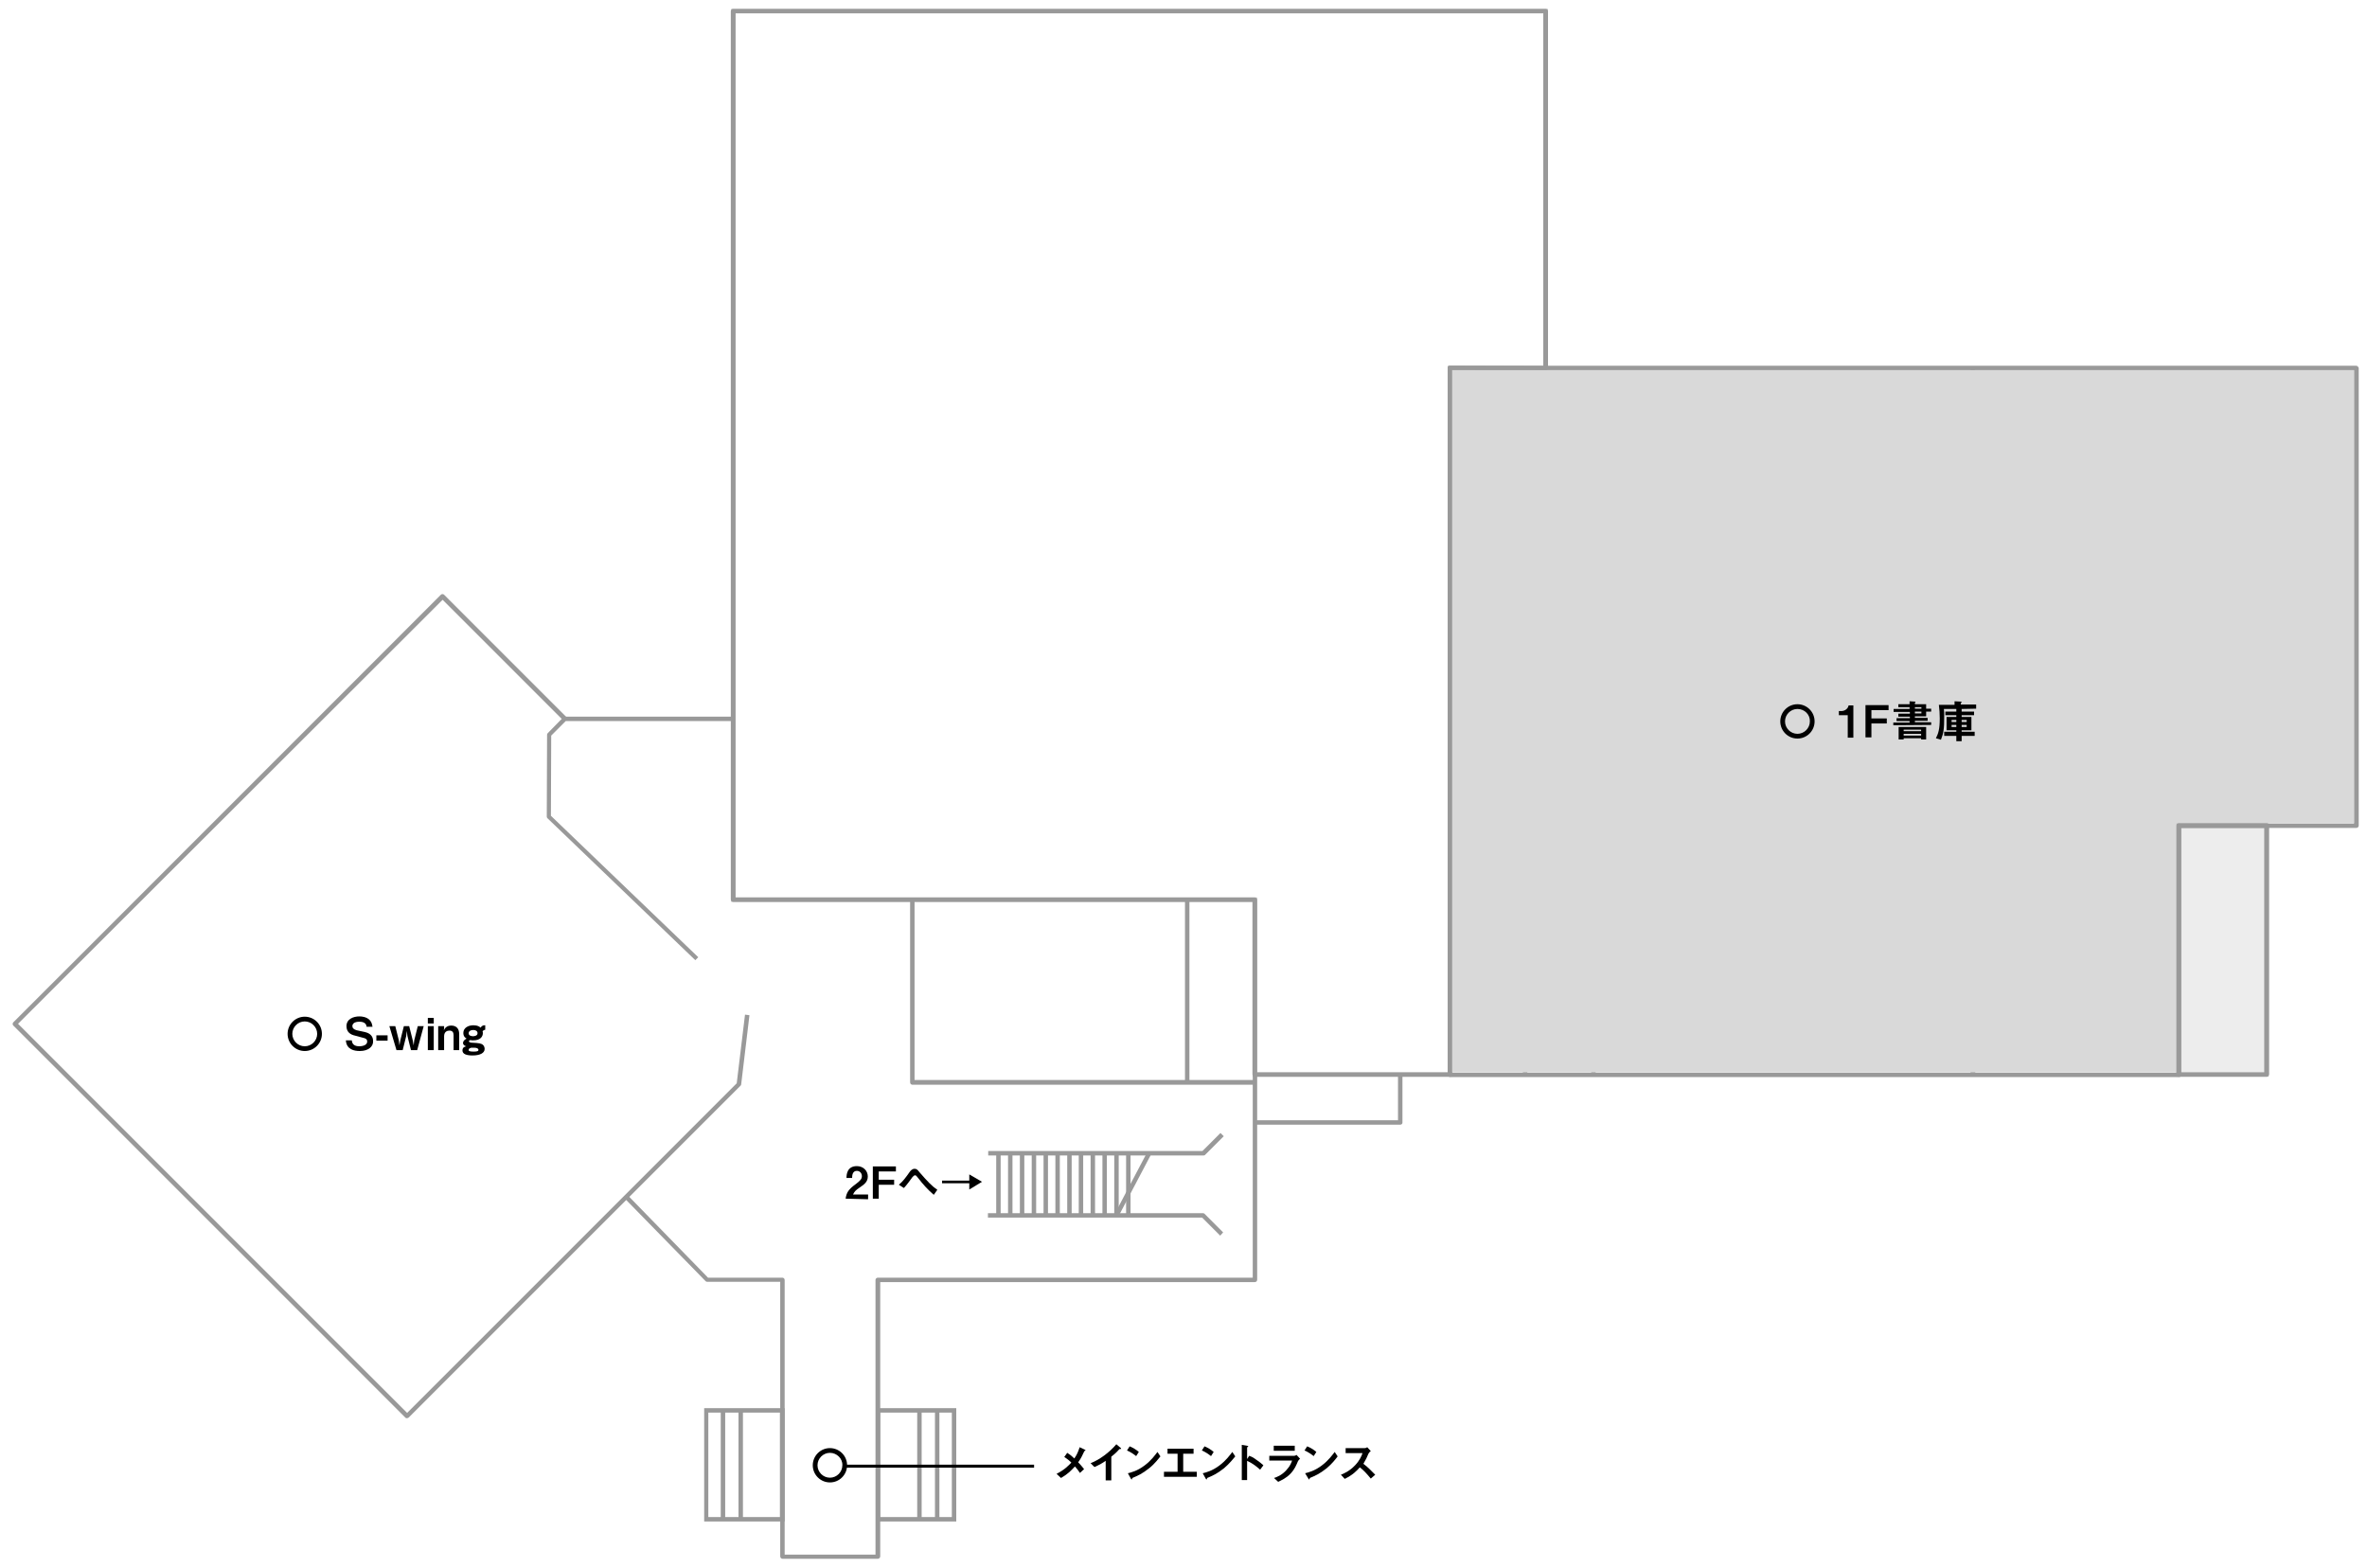
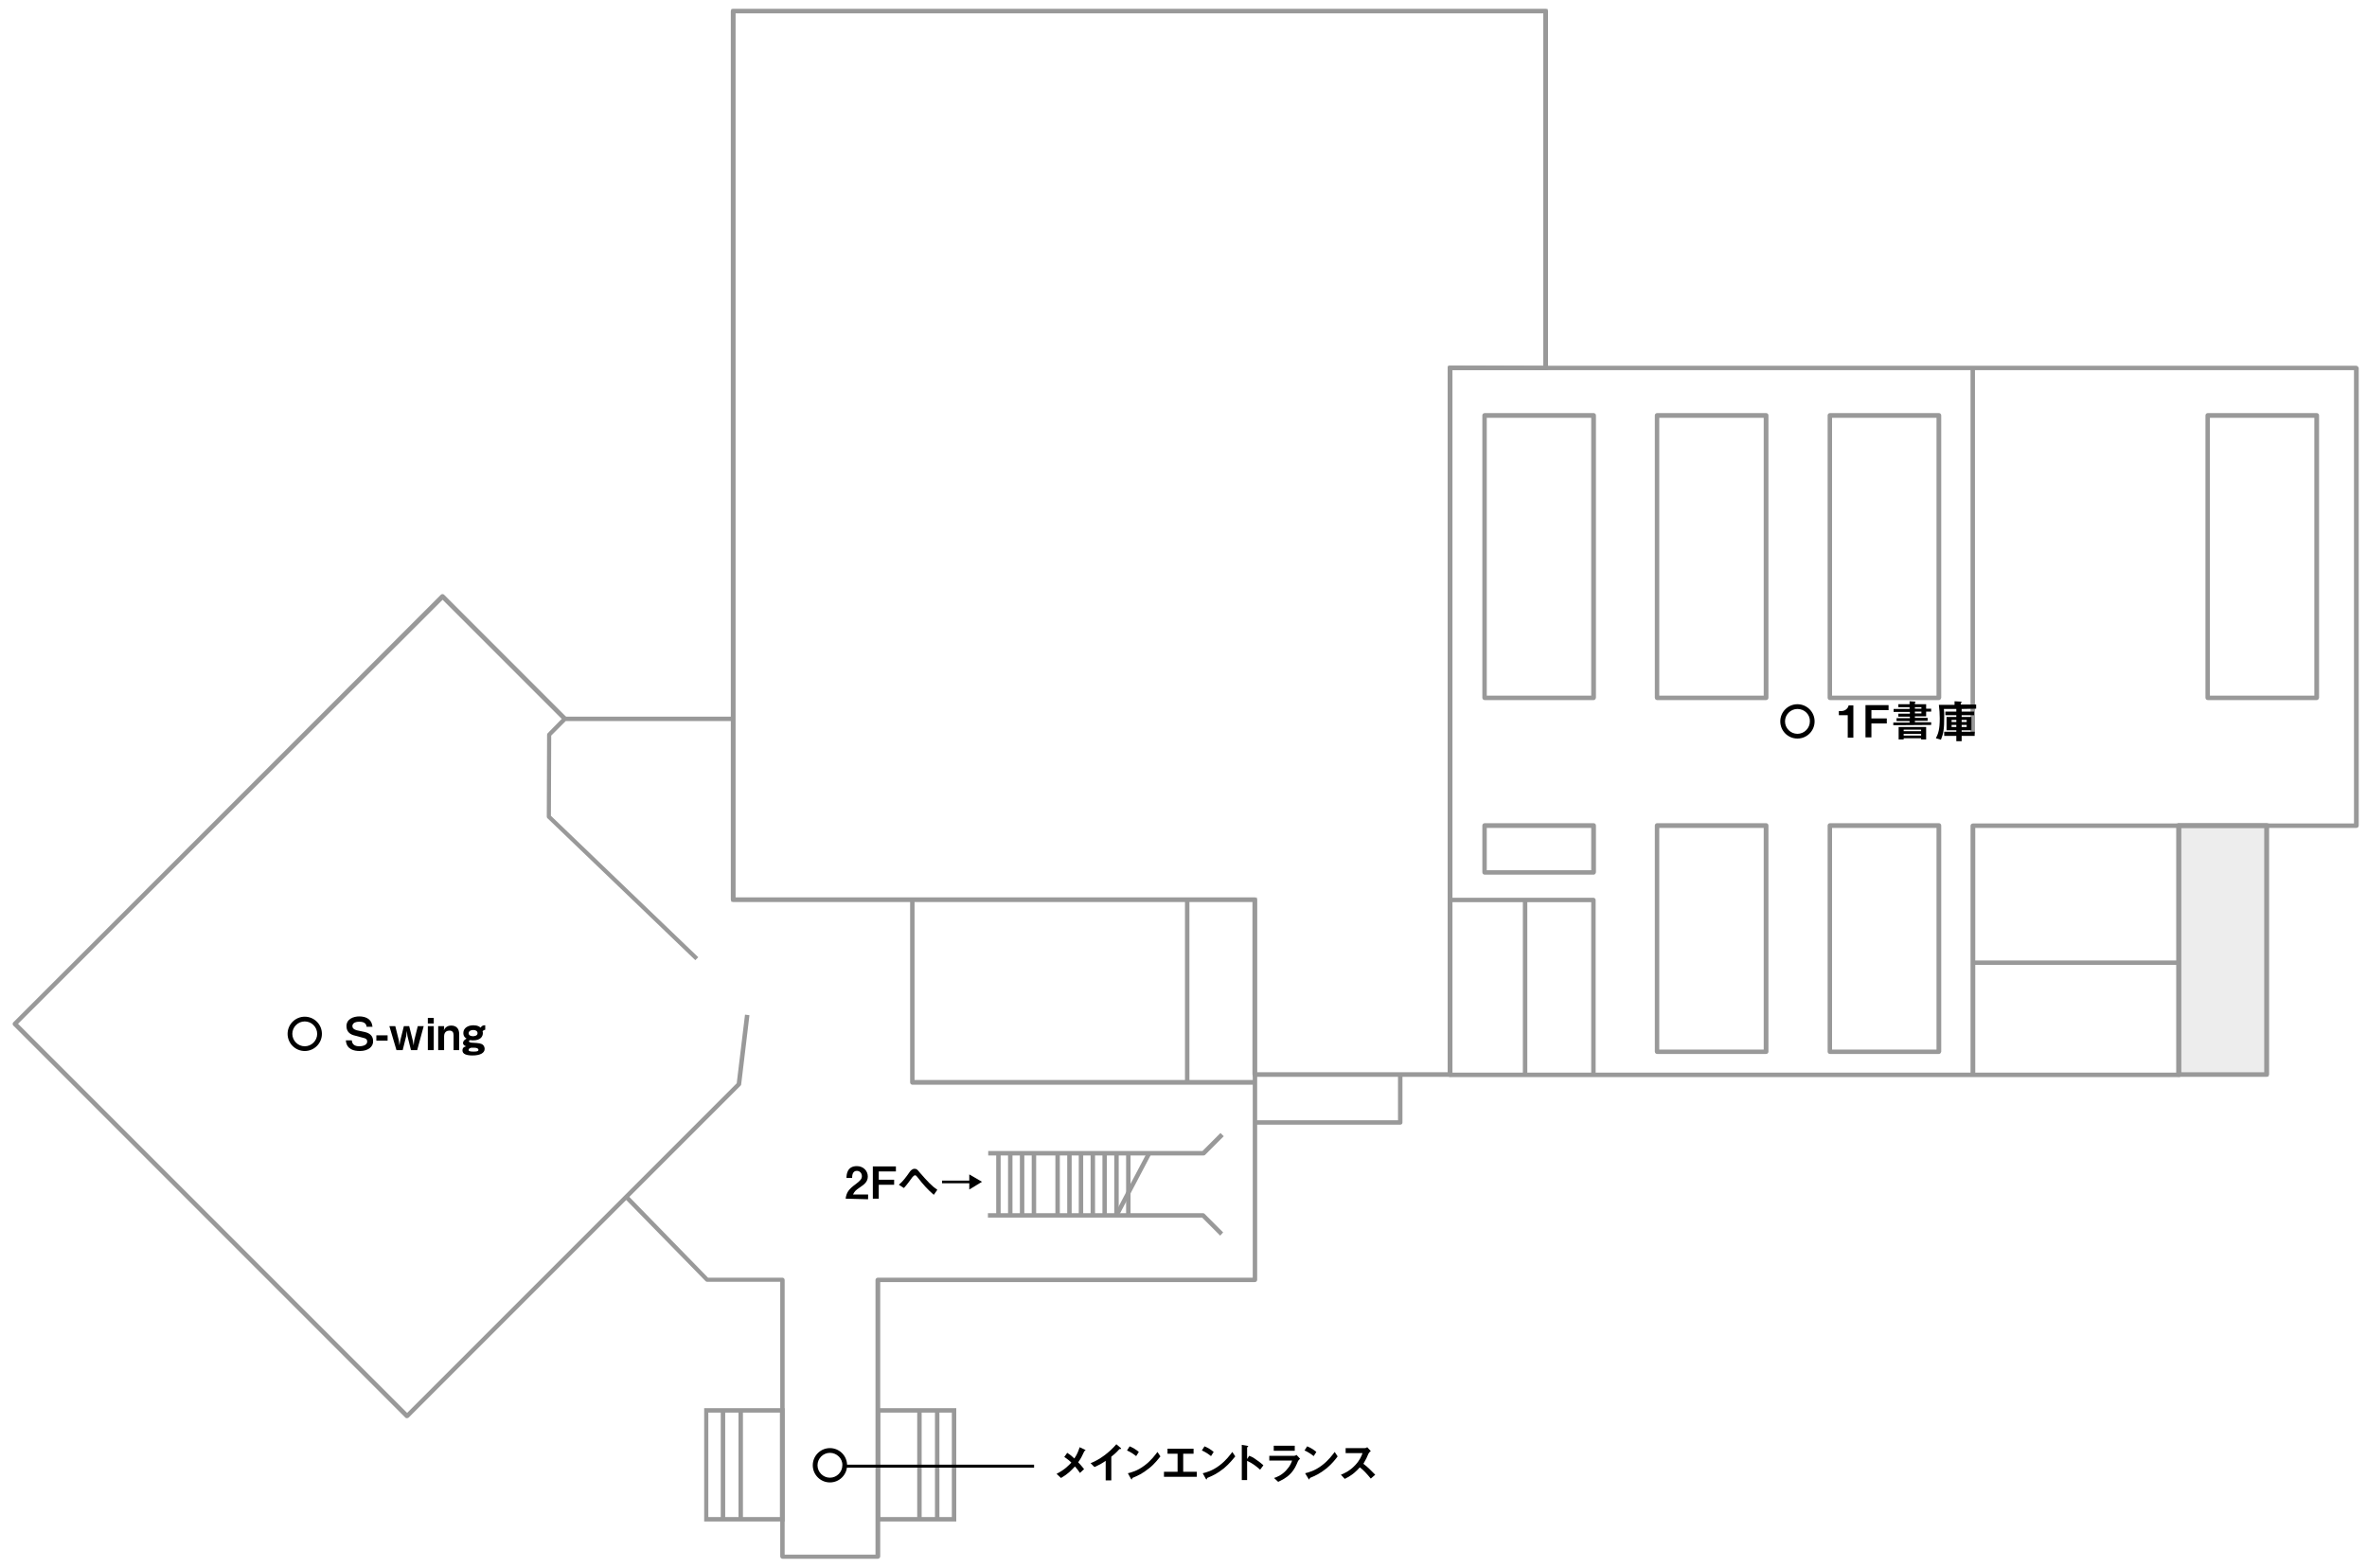
<svg xmlns="http://www.w3.org/2000/svg" version="1.1" id="レイヤー_1" x="0px" y="0px" width="800px" height="530px" viewBox="0 0 800 530" style="enable-background:new 0 0 800 530;" xml:space="preserve">
  <style type="text/css">
	.st0{fill:#999999;}
	.st1{opacity:0.5;enable-background:new    ;}
	.st2{fill:#D9D9D9;}
	.st3{fill:#DCDCDC;}
	.st4{enable-background:new    ;}
</style>
  <path class="st0" d="M412.4,417.6l-6.1-6.1h-72.4V410h72.7c0.2,0,0.4,0.1,0.5,0.2l6.3,6.3L412.4,417.6z" />
  <path class="st0" d="M406.7,390.5h-72.7V389h72.4l6.1-6.1l1.1,1.1l-6.3,6.3C407.1,390.5,406.9,390.5,406.7,390.5z" />
  <path class="st0" d="M235,324.5l-50-48c-0.1-0.1-0.2-0.3-0.2-0.5l0.1-27.7c0-0.2,0.1-0.4,0.2-0.5l5.3-5.4c0.1-0.1,0.3-0.2,0.5-0.2  h56.9v1.5h-56.6l-4.9,4.9l-0.1,27.1l49.8,47.8L235,324.5z" />
  <path class="st0" d="M137.5,479.3L137.5,479.3c-0.2,0-0.4-0.1-0.5-0.2L4.5,346.6c-0.3-0.3-0.3-0.8,0-1.1L149,201  c0.3-0.3,0.8-0.3,1.1,0l41.5,41.5l-1.1,1.1l-40.9-40.9L6.1,346l131.5,131.5l111.4-111.4l2.8-23.2l1.5,0.2l-2.8,23.4  c0,0.2-0.1,0.3-0.2,0.4L138.1,479.1C137.9,479.2,137.7,479.3,137.5,479.3z" />
  <path class="st0" d="M296.7,526.8h-32.2c-0.4,0-0.8-0.3-0.8-0.8v-92.8H239c-0.2,0-0.4-0.1-0.5-0.2l-27.1-27.7l1.1-1l26.8,27.5h25.1  c0.4,0,0.8,0.3,0.8,0.8v92.8h30.7v-92.8c0-0.4,0.3-0.8,0.8-0.8h126.7v-68.6h1.5v69.3c0,0.4-0.3,0.8-0.8,0.8H297.5V526  C297.5,526.4,297.1,526.8,296.7,526.8z" />
  <path class="st0" d="M424.1,366.6H308.4c-0.4,0-0.8-0.3-0.8-0.8v-61.8h1.5v61h115L424.1,366.6L424.1,366.6z" />
  <path class="st0" d="M539.3,363.2h-1.5v-58.3H490v-1.5h48.5c0.4,0,0.8,0.3,0.8,0.8V363.2z" />
  <path class="st0" d="M473.2,380.1h-49.1v-1.5h48.4v-15.4h1.5v16.2C474,379.8,473.7,380.1,473.2,380.1z" />
  <rect x="400.5" y="304.1" class="st0" width="1.5" height="61.8" />
  <rect x="514.7" y="304.1" class="st0" width="1.5" height="59.1" />
  <path class="st0" d="M667.5,363.2H666v-84.1c0-0.4,0.3-0.8,0.8-0.8h69.7v1.5h-68.9V363.2z" />
  <rect x="666.7" y="324.6" class="st0" width="69.7" height="1.5" />
  <rect x="336.7" y="389.8" class="st0" width="1.5" height="21" />
  <rect x="340.7" y="389.8" class="st0" width="1.5" height="21" />
  <rect x="310" y="476.6" class="st0" width="1.5" height="37.2" />
  <rect x="316" y="476.6" class="st0" width="1.5" height="37.2" />
  <rect x="344.7" y="389.8" class="st0" width="1.5" height="21" />
  <rect x="348.7" y="389.8" class="st0" width="1.5" height="21" />
-   <rect x="352.7" y="389.8" class="st0" width="1.5" height="21" />
  <rect x="356.7" y="389.8" class="st0" width="1.5" height="21" />
  <rect x="360.7" y="389.8" class="st0" width="1.5" height="21" />
  <rect x="364.6" y="389.8" class="st0" width="1.5" height="21" />
  <rect x="368.6" y="389.8" class="st0" width="1.5" height="21" />
  <rect x="372.6" y="389.8" class="st0" width="1.5" height="21" />
  <rect x="376.6" y="389.8" class="st0" width="1.5" height="21" />
  <rect x="380.6" y="389.8" class="st0" width="1.5" height="21" />
  <rect x="371" y="399.5" transform="matrix(0.466 -0.885 0.885 0.466 -149.718 552.476)" class="st0" width="23.7" height="1.5" />
  <path class="st0" d="M323.2,514.2H296v-38.3h27.2V514.2z M297.5,512.7h24.2v-35.3h-24.2V512.7z" />
  <rect x="249.6" y="476.6" class="st0" width="1.5" height="36.8" />
  <rect x="243.6" y="476.6" class="st0" width="1.5" height="36.8" />
  <path class="st0" d="M265.2,514.2h-27.2v-38.3h27.2V514.2z M239.4,512.7h24.2v-35.3h-24.2V512.7z" />
  <rect x="666" y="124.3" class="st0" width="1.5" height="123.6" />
  <path class="st0" d="M783,236.6h-36.8c-0.4,0-0.8-0.3-0.8-0.8v-95.4c0-0.4,0.3-0.8,0.8-0.8H783c0.4,0,0.8,0.3,0.8,0.8v95.4  C783.7,236.3,783.4,236.6,783,236.6z M746.9,235.1h35.3v-93.9h-35.3V235.1z" />
-   <path class="st0" d="M718.9,236.6H682c-0.4,0-0.8-0.3-0.8-0.8v-95.4c0-0.4,0.3-0.8,0.8-0.8h36.8c0.4,0,0.8,0.3,0.8,0.8v95.4  C719.6,236.3,719.3,236.6,718.9,236.6z M682.8,235.1h35.3v-93.9h-35.3V235.1z" />
  <path class="st0" d="M655.3,236.6h-36.8c-0.4,0-0.8-0.3-0.8-0.8v-95.4c0-0.4,0.3-0.8,0.8-0.8h36.8c0.4,0,0.8,0.3,0.8,0.8v95.4  C656,236.3,655.7,236.6,655.3,236.6z M619.2,235.1h35.3v-93.9h-35.3V235.1z" />
  <path class="st0" d="M596.9,236.6h-36.8c-0.4,0-0.8-0.3-0.8-0.8v-95.4c0-0.4,0.3-0.8,0.8-0.8h36.8c0.4,0,0.8,0.3,0.8,0.8v95.4  C597.7,236.3,597.3,236.6,596.9,236.6z M560.8,235.1h35.3v-93.9h-35.3V235.1z" />
  <path class="st0" d="M655.3,356.2h-36.8c-0.4,0-0.8-0.3-0.8-0.8v-76.4c0-0.4,0.3-0.8,0.8-0.8h36.8c0.4,0,0.8,0.3,0.8,0.8v76.4  C656,355.9,655.7,356.2,655.3,356.2z M619.2,354.7h35.3v-74.9h-35.3V354.7z" />
  <path class="st0" d="M596.9,356.2h-36.8c-0.4,0-0.8-0.3-0.8-0.8v-76.4c0-0.4,0.3-0.8,0.8-0.8h36.8c0.4,0,0.8,0.3,0.8,0.8v76.4  C597.7,355.9,597.3,356.2,596.9,356.2z M560.8,354.7h35.3v-74.9h-35.3V354.7z" />
  <path class="st0" d="M538.6,236.6h-36.8c-0.4,0-0.8-0.3-0.8-0.8v-95.4c0-0.4,0.3-0.8,0.8-0.8h36.8c0.4,0,0.8,0.3,0.8,0.8v95.4  C539.3,236.3,539,236.6,538.6,236.6z M502.5,235.1h35.3v-93.9h-35.3V235.1z" />
  <path class="st0" d="M538.6,295.6h-36.8c-0.4,0-0.8-0.3-0.8-0.8v-15.8c0-0.4,0.3-0.8,0.8-0.8h36.8c0.4,0,0.8,0.3,0.8,0.8v15.8  C539.3,295.3,539,295.6,538.6,295.6z M502.5,294.1h35.3v-14.3h-35.3V294.1z" />
  <g class="st1">
    <path class="st0" d="M490.8,363.9h-67.4v-59.1H247.1V3h276.1v122.1l-32.4-0.1V363.9z M424.9,362.4h64.4V123.6l32.4,0.1V4.5H248.6   v298.8h176.3V362.4z" />
  </g>
  <path class="st0" d="M490,363.9h-65.9c-0.4,0-0.8-0.3-0.8-0.8v-58.3H247.8c-0.4,0-0.8-0.3-0.8-0.8V3.8c0-0.4,0.3-0.8,0.8-0.8h274.6  c0.4,0,0.8,0.3,0.8,0.8v120.6c0,0.2-0.1,0.4-0.2,0.5c-0.1,0.1-0.3,0.2-0.5,0.2c0,0,0,0,0,0l-31.6-0.1v238.1  C490.8,363.6,490.4,363.9,490,363.9z M424.9,362.4h64.4V124.3c0-0.2,0.1-0.4,0.2-0.5s0.3-0.2,0.5-0.2l31.6,0.1V4.5H248.6v298.8  h175.5c0.4,0,0.8,0.3,0.8,0.8V362.4z" />
  <path class="st0" d="M796.3,123.6l-306.3,0c-0.2,0-0.4,0.1-0.5,0.2s-0.2,0.3-0.2,0.5v238.9c0,0.4,0.3,0.8,0.8,0.8h246.4  c0.4,0,0.8-0.3,0.8-0.8v-83.4h59.1c0.4,0,0.8-0.3,0.8-0.8V124.3C797,123.9,796.7,123.6,796.3,123.6z M795.5,278.3h-59.1  c-0.4,0-0.8,0.3-0.8,0.8v83.4H490.8l0-237.4l304.8,0V278.3z" />
-   <path class="st2" d="M490.8,362.4h244.9v-83.4c0-0.4,0.3-0.8,0.8-0.8h59.1V125.1l-304.8,0L490.8,362.4L490.8,362.4z" />
  <g class="st1">
    <rect x="736.4" y="279.1" class="st3" width="29.7" height="84.1" />
    <path class="st0" d="M766.8,363.9h-31.2v-85.6h31.2V363.9z M737.1,362.4h28.2v-82.6h-28.2V362.4z" />
  </g>
  <path class="st0" d="M766.1,363.9h-29.7c-0.4,0-0.8-0.3-0.8-0.8v-84.1c0-0.4,0.3-0.8,0.8-0.8h29.7c0.4,0,0.8,0.3,0.8,0.8v84.1  C766.8,363.6,766.5,363.9,766.1,363.9z M737.1,362.4h28.2v-82.6h-28.2V362.4z" />
  <g class="st4">
    <path d="M285.8,405.1c0.3-2,0.9-3.1,3.4-4.9c1.6-1.2,2.1-1.8,2.1-2.7c0-1-0.7-1.8-1.7-1.8c-1.5,0-1.6,1.6-1.6,2.4h-1.9   c0-1,0.1-4,3.5-4c2.2,0,3.7,1.6,3.7,3.5c0,1.8-1.2,2.7-2.7,3.7c-1.5,1-1.8,1.4-2.3,2.4h5.1v1.6L285.8,405.1L285.8,405.1z" />
    <path d="M297,395.9v2.8h5.2v1.7H297v4.7h-2v-10.9h7.8v1.7L297,395.9L297,395.9z" />
    <path d="M315.6,403.8c-2-1.7-3.7-3.6-5.3-5.7c-0.5-0.6-0.7-0.9-1-0.9c-0.4,0-0.7,0.4-0.9,0.6c-0.5,0.7-2.1,2.9-2.9,3.7l-1.7-1.1   c1.4-1.2,2.3-2.4,3.7-4.4c0.2-0.3,0.8-1,1.6-1c0.7,0,1,0.3,1.7,1.2c2.7,3.1,4.2,4.7,6,5.9L315.6,403.8z" />
    <path d="M327.6,402v-2.1h-9.2V399h9.2v-2.1l4.3,2.5L327.6,402z" />
  </g>
  <g>
    <g class="st4">
      <path d="M624.5,249.3v-7.6h-3v-1.4h0.9c0.8,0,2.1-0.5,2.4-1.9h1.6v10.9H624.5z" />
      <path d="M632.5,240v2.8h5.2v1.7h-5.2v4.7h-2v-10.9h7.8v1.7H632.5z" />
      <path d="M639.9,245.1v-0.9h5.5v-0.5H641v-1h4.5v-0.5h-3.9v-1h3.9v-0.6H640v-1h5.4V239h-3.8v-1h3.8v-1l1.6,0.1c0.1,0,0.4,0,0.4,0.2    c0,0.1-0.1,0.1-0.1,0.1c-0.1,0-0.1,0.1-0.1,0.2v0.4h3.8v1.5h1.7v1h-1.7v1.6h-3.8v0.5h4.3v1h-4.3v0.5h5.5v0.9L639.9,245.1    L639.9,245.1z M649.3,249.9v-0.4h-5.9v0.4h-1.7v-4.2h9.3v4.2H649.3z M649.3,246.6h-5.9v0.5h5.9V246.6z M649.3,248h-5.9v0.6h5.9    V248z M649.4,239h-2.2v0.5h2.2V239z M649.4,240.5h-2.2v0.6h2.2V240.5z" />
      <path d="M663,239.6v0.9h4.2v1.2H663v0.6h3.3v4.5H663v0.5h4.4v1.4H663v1.8h-1.8v-1.8h-4.1v-1.4h4.1v-0.5h-3.3v-4.5h3.3v-0.6h-3.7    v-1.2h3.7v-0.9H657c0.1,0.8,0.1,1.7,0.1,2.6c0,4.2-0.2,5.5-1.1,7.8l-1.7-0.5c0.8-1.6,1.3-3,1.3-6.7c0-1.5-0.1-3.1-0.3-4.6h5.3V237    l1.8,0.1c0.1,0,0.6,0,0.6,0.2c0,0.1-0.1,0.1-0.1,0.2c-0.1,0.1-0.2,0.1-0.2,0.2v0.4h5.2v1.4L663,239.6L663,239.6z M661.2,243.3    h-1.6v0.7h1.6V243.3z M661.2,245h-1.6v0.7h1.6V245z M664.7,243.3H663v0.7h1.7V243.3z M664.7,245H663v0.7h1.7V245z" />
    </g>
    <path d="M607.5,249.6c-3.2,0-5.8-2.6-5.8-5.8c0-3.2,2.6-5.8,5.8-5.8s5.8,2.6,5.8,5.8C613.3,247,610.7,249.6,607.5,249.6z    M607.5,239.6c-2.3,0-4.2,1.9-4.2,4.2c0,2.3,1.9,4.2,4.2,4.2s4.2-1.9,4.2-4.2C611.8,241.5,609.9,239.6,607.5,239.6z" />
  </g>
  <path d="M280.5,501c-3.2,0-5.8-2.6-5.8-5.8s2.6-5.8,5.8-5.8s5.8,2.6,5.8,5.8S283.7,501,280.5,501z M280.5,491  c-2.3,0-4.2,1.9-4.2,4.2c0,2.3,1.9,4.2,4.2,4.2s4.2-1.9,4.2-4.2C284.8,492.9,282.8,491,280.5,491z" />
  <g class="st4">
    <path d="M121.6,355.2c-1.9,0-4.5-0.5-4.7-3.6h2c0.1,1.8,1.7,2,2.5,2c0.5,0,2.7-0.1,2.7-1.6c0-0.8-0.5-1.1-1.5-1.3L120,350   c-1.4-0.3-2.9-1.1-2.9-3.2c0-2.4,2.3-3.3,4.4-3.3c0.9,0,2.3,0.2,3.3,1.1c0.6,0.6,0.9,1.1,1.1,2.4h-2c-0.1-1.6-1.8-1.7-2.4-1.7   c-0.4,0-2.4,0-2.4,1.5c0,0.6,0.4,1.1,1.5,1.4l2.8,0.6c0.8,0.2,2.7,0.8,2.7,3C126.2,353.7,124.5,355.2,121.6,355.2z" />
    <path d="M127.2,351.7v-1.8h3.8v1.8H127.2z" />
    <path d="M141,354.9h-2.1l-1.2-4.8l-0.2-1.7l-0.2,1.7l-1.2,4.8h-2.1l-2.4-8.1h2l1.2,4.8l0.2,1.7l0.3-1.7l1.2-4.8h1.8l1.2,4.8   l0.3,1.7l0.2-1.7l1.2-4.8h2L141,354.9z" />
    <path d="M144.6,345.9v-1.9h2v1.9H144.6z M144.6,354.9v-8.1h2v8.1H144.6z" />
    <path d="M153.3,354.9v-5.1c0-0.9-0.4-1.5-1.4-1.5c-0.8,0-1.8,0.4-1.8,1.9v4.7h-2v-8.1h2v0.7l-0.1,0.7c0.3-0.6,0.9-1.6,2.5-1.6   c1.7,0,2.7,1,2.7,2.9v5.4L153.3,354.9L153.3,354.9z" />
    <path d="M163.1,348.5c0,0.1,0.1,0.3,0.1,0.6c0,1.3-0.9,2.5-3.3,2.5c-0.4,0-0.6,0-0.9-0.1c-0.4,0.1-0.5,0.2-0.5,0.4   c0,0.4,0.7,0.5,1.2,0.5c2.1,0.1,3,0.2,3.6,0.8c0.3,0.3,0.5,0.8,0.5,1.3c0,1.4-1.6,2.2-4.1,2.2c-1.9,0-3.4-0.4-3.4-1.7   c0-1.2,1-1.3,1.3-1.4c-0.4-0.1-1.1-0.4-1.1-1.1c0-0.8,0.7-1.2,1.2-1.5c-0.4-0.2-1.1-0.7-1.1-1.9c0-1.7,1.6-2.6,3.4-2.6   c1.5,0,2.1,0.5,2.4,0.8c0.6-0.7,0.8-0.8,1.6-0.8v1.5C163.7,348.1,163.5,348.1,163.1,348.5z M160,348.1c-1.1,0-1.6,0.5-1.6,1.1   c0,0.9,1.1,1,1.5,1c0.3,0,1.5-0.1,1.5-1C161.4,348.4,160.7,348.1,160,348.1z M160.5,354.1c-0.2,0-1.1,0-1.3,0   c-0.5,0.2-0.8,0.3-0.8,0.7c0,0.3,0,0.6,1.7,0.6c1.5,0,1.6-0.3,1.6-0.6C161.7,354.3,161,354.1,160.5,354.1z" />
  </g>
  <path d="M103,355.2c-3.2,0-5.8-2.6-5.8-5.8s2.6-5.8,5.8-5.8s5.8,2.6,5.8,5.8S106.2,355.2,103,355.2z M103,345.2  c-2.3,0-4.2,1.9-4.2,4.2s1.9,4.2,4.2,4.2s4.2-1.9,4.2-4.2S105.3,345.2,103,345.2z" />
  <g>
    <path d="M366.5,490.4c-0.7,1.4-1,2.3-2.1,3.8c0.7,0.7,1.2,1.3,2,2.3l-1.4,1.3c-0.5-0.8-1-1.4-1.7-2.2c-1.3,1.4-2.3,2.5-4.7,3.9   l-1.5-1.4c2.9-1.5,4-2.8,5-3.8c-0.4-0.4-1-1-2.4-1.9l1-1.4c1.1,0.7,1.8,1.3,2.4,1.9c0.9-1.3,1.3-2.3,1.8-3.8l1.7,0.8   c0.1,0,0.3,0.2,0.3,0.3C366.8,490.3,366.6,490.3,366.5,490.4z" />
    <path d="M378.6,489.7c-0.2,0-0.3,0-0.5,0.3c-0.8,0.9-1.6,1.6-2.5,2.3v8h-1.9v-6.6c-1,0.7-2,1.3-3.8,2.1l-1.3-1.3   c3.1-1.2,6.4-3.7,8.7-6.4l1.3,1.1c0.1,0,0.3,0.2,0.3,0.4C379,489.7,378.9,489.7,378.6,489.7z" />
    <path d="M384,492.1c-0.9-0.7-1.9-1.4-3.1-1.9l0.9-1.4c1,0.4,2.2,1.1,3.1,1.9L384,492.1z M388.4,496.2c-2.4,1.9-3.8,2.5-5.7,3.3   c-0.1,0.2-0.1,0.5-0.2,0.5c-0.1,0-0.2-0.1-0.3-0.3l-1-1.8c1.2-0.3,3.2-0.8,5.6-2.6c2.3-1.7,3.7-3.7,4.4-4.6l1,1.5   C391.5,493,390.4,494.6,388.4,496.2z" />
    <path d="M393.4,499.1v-1.7h4.6v-6.1h-3.4v-1.7h8.8v1.7h-3.5v6.1h4.6v1.7H393.4z" />
    <path d="M409.3,492.1c-0.9-0.7-1.9-1.4-3.1-1.9l0.9-1.4c1,0.4,2.2,1.1,3.1,1.9L409.3,492.1z M413.7,496.2c-2.4,1.9-3.8,2.5-5.7,3.3   c-0.1,0.2-0.1,0.5-0.2,0.5c-0.1,0-0.2-0.1-0.3-0.3l-1-1.8c1.2-0.3,3.2-0.8,5.6-2.6c2.3-1.7,3.7-3.7,4.4-4.6l1,1.5   C416.8,493,415.6,494.6,413.7,496.2z" />
    <path d="M425.9,496.7c-1.1-1-2.6-2.2-4.4-3v6.5h-1.8v-11.9l1.8,0.3c0,0,0.4,0.1,0.4,0.2c0,0.1-0.4,0.3-0.4,0.4v3.9l0.7-1.1   c0.8,0.3,1.3,0.5,2.5,1.4c1.2,0.8,1.7,1.3,2.3,1.8L425.9,496.7z" />
    <path d="M438.7,493.8c-0.6,1.4-1.1,2.7-2.5,4.2c-1.5,1.6-3.2,2.3-4.2,2.8l-1.4-1.3c0.9-0.3,2.6-0.9,4.2-2.7   c1.3-1.4,1.7-2.6,1.9-3.2H429V492h8.5c0.2,0,0.6-0.2,0.7-0.3l1.2,1.3C438.9,493.4,438.8,493.7,438.7,493.8z M430.5,490.3v-1.7h7.1   v1.7H430.5z" />
    <path d="M444,492.1c-0.9-0.7-1.9-1.4-3.1-1.9l0.9-1.4c1,0.4,2.2,1.1,3.1,1.9L444,492.1z M448.4,496.2c-2.4,1.9-3.8,2.5-5.7,3.3   c-0.1,0.2-0.1,0.5-0.2,0.5c-0.1,0-0.2-0.1-0.3-0.3l-1.1-1.8c1.2-0.3,3.2-0.8,5.6-2.6c2.3-1.7,3.7-3.7,4.4-4.6l1,1.5   C451.5,493,450.3,494.6,448.4,496.2z" />
    <path d="M463.3,499.7c-1.4-1.7-2.4-2.8-3.7-3.8c-1.2,1.3-2.3,2.5-5.1,3.9l-1.3-1.4c1-0.4,2.9-1.2,4.8-3.2c1.6-1.7,2.2-3.2,2.5-4.1   h-5.7v-1.7h6.5c0.3,0,0.5-0.1,0.8-0.3l1.2,1.3c-0.3,0.2-0.6,0.5-0.8,0.9c-0.5,1.2-0.8,1.9-1.7,3.4c1.5,1.1,2.7,2.4,4,3.7   L463.3,499.7z" />
  </g>
  <rect x="285.5" y="495" width="64" height="1" />
</svg>